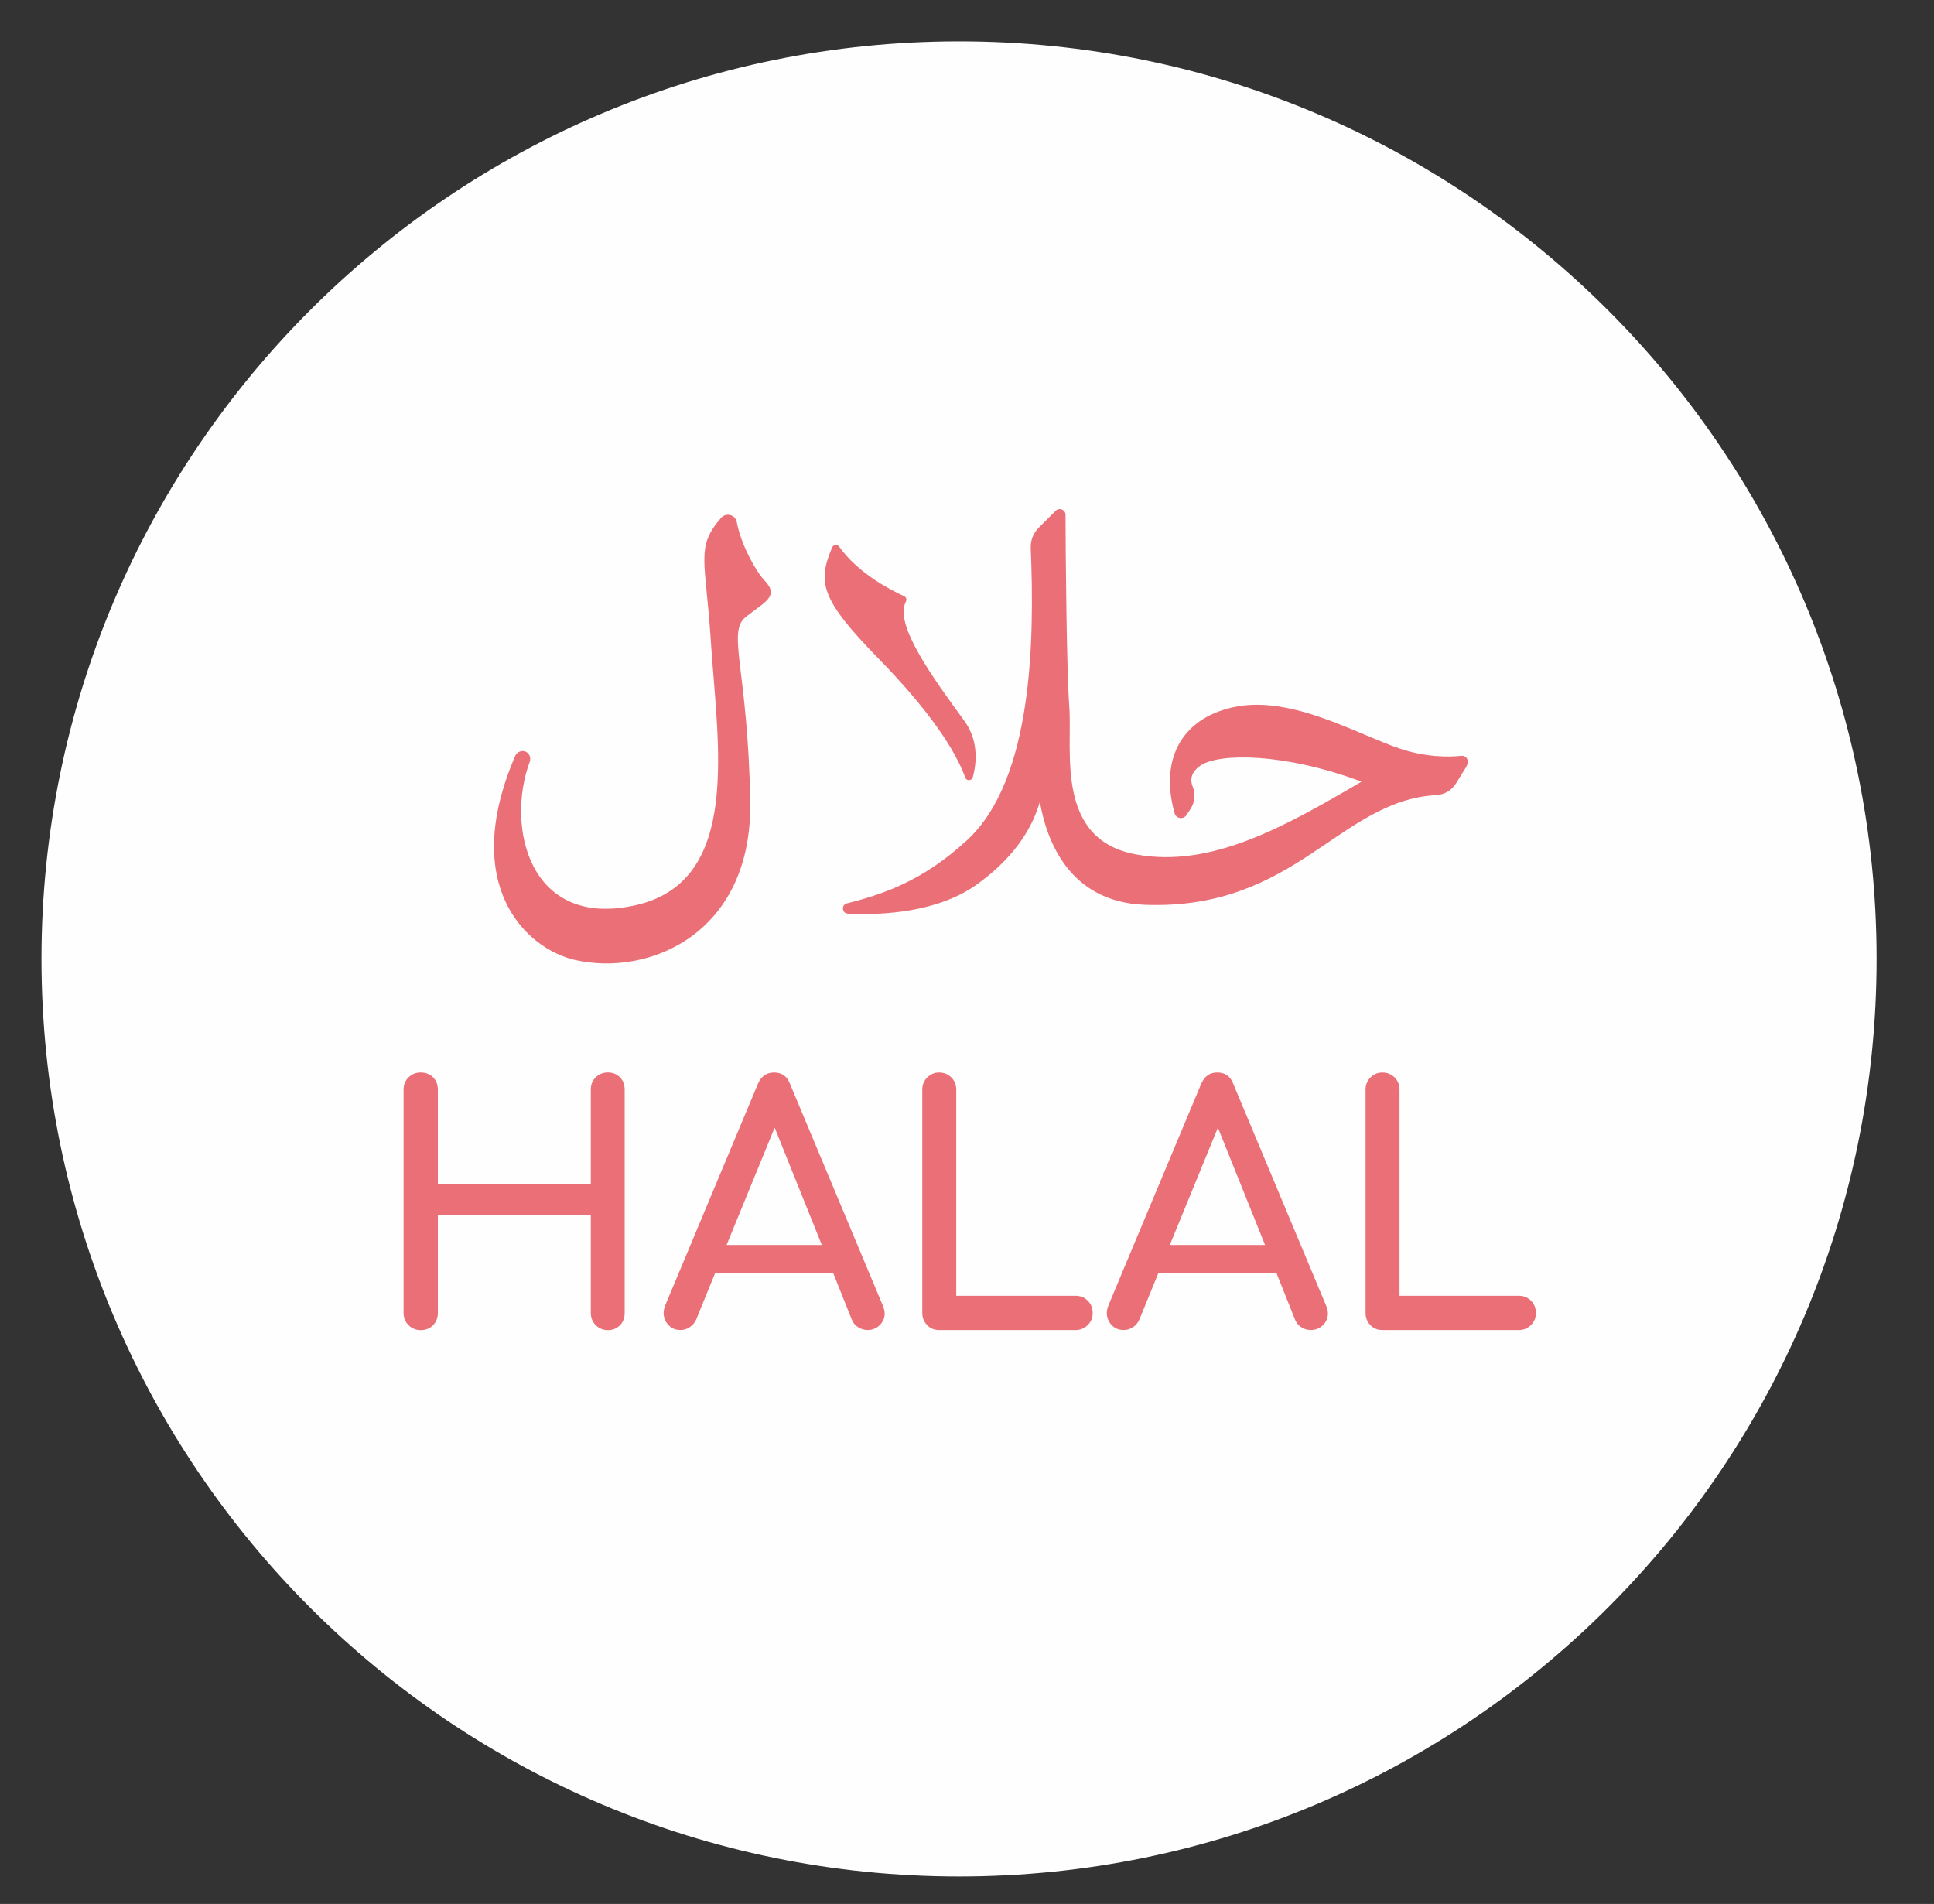
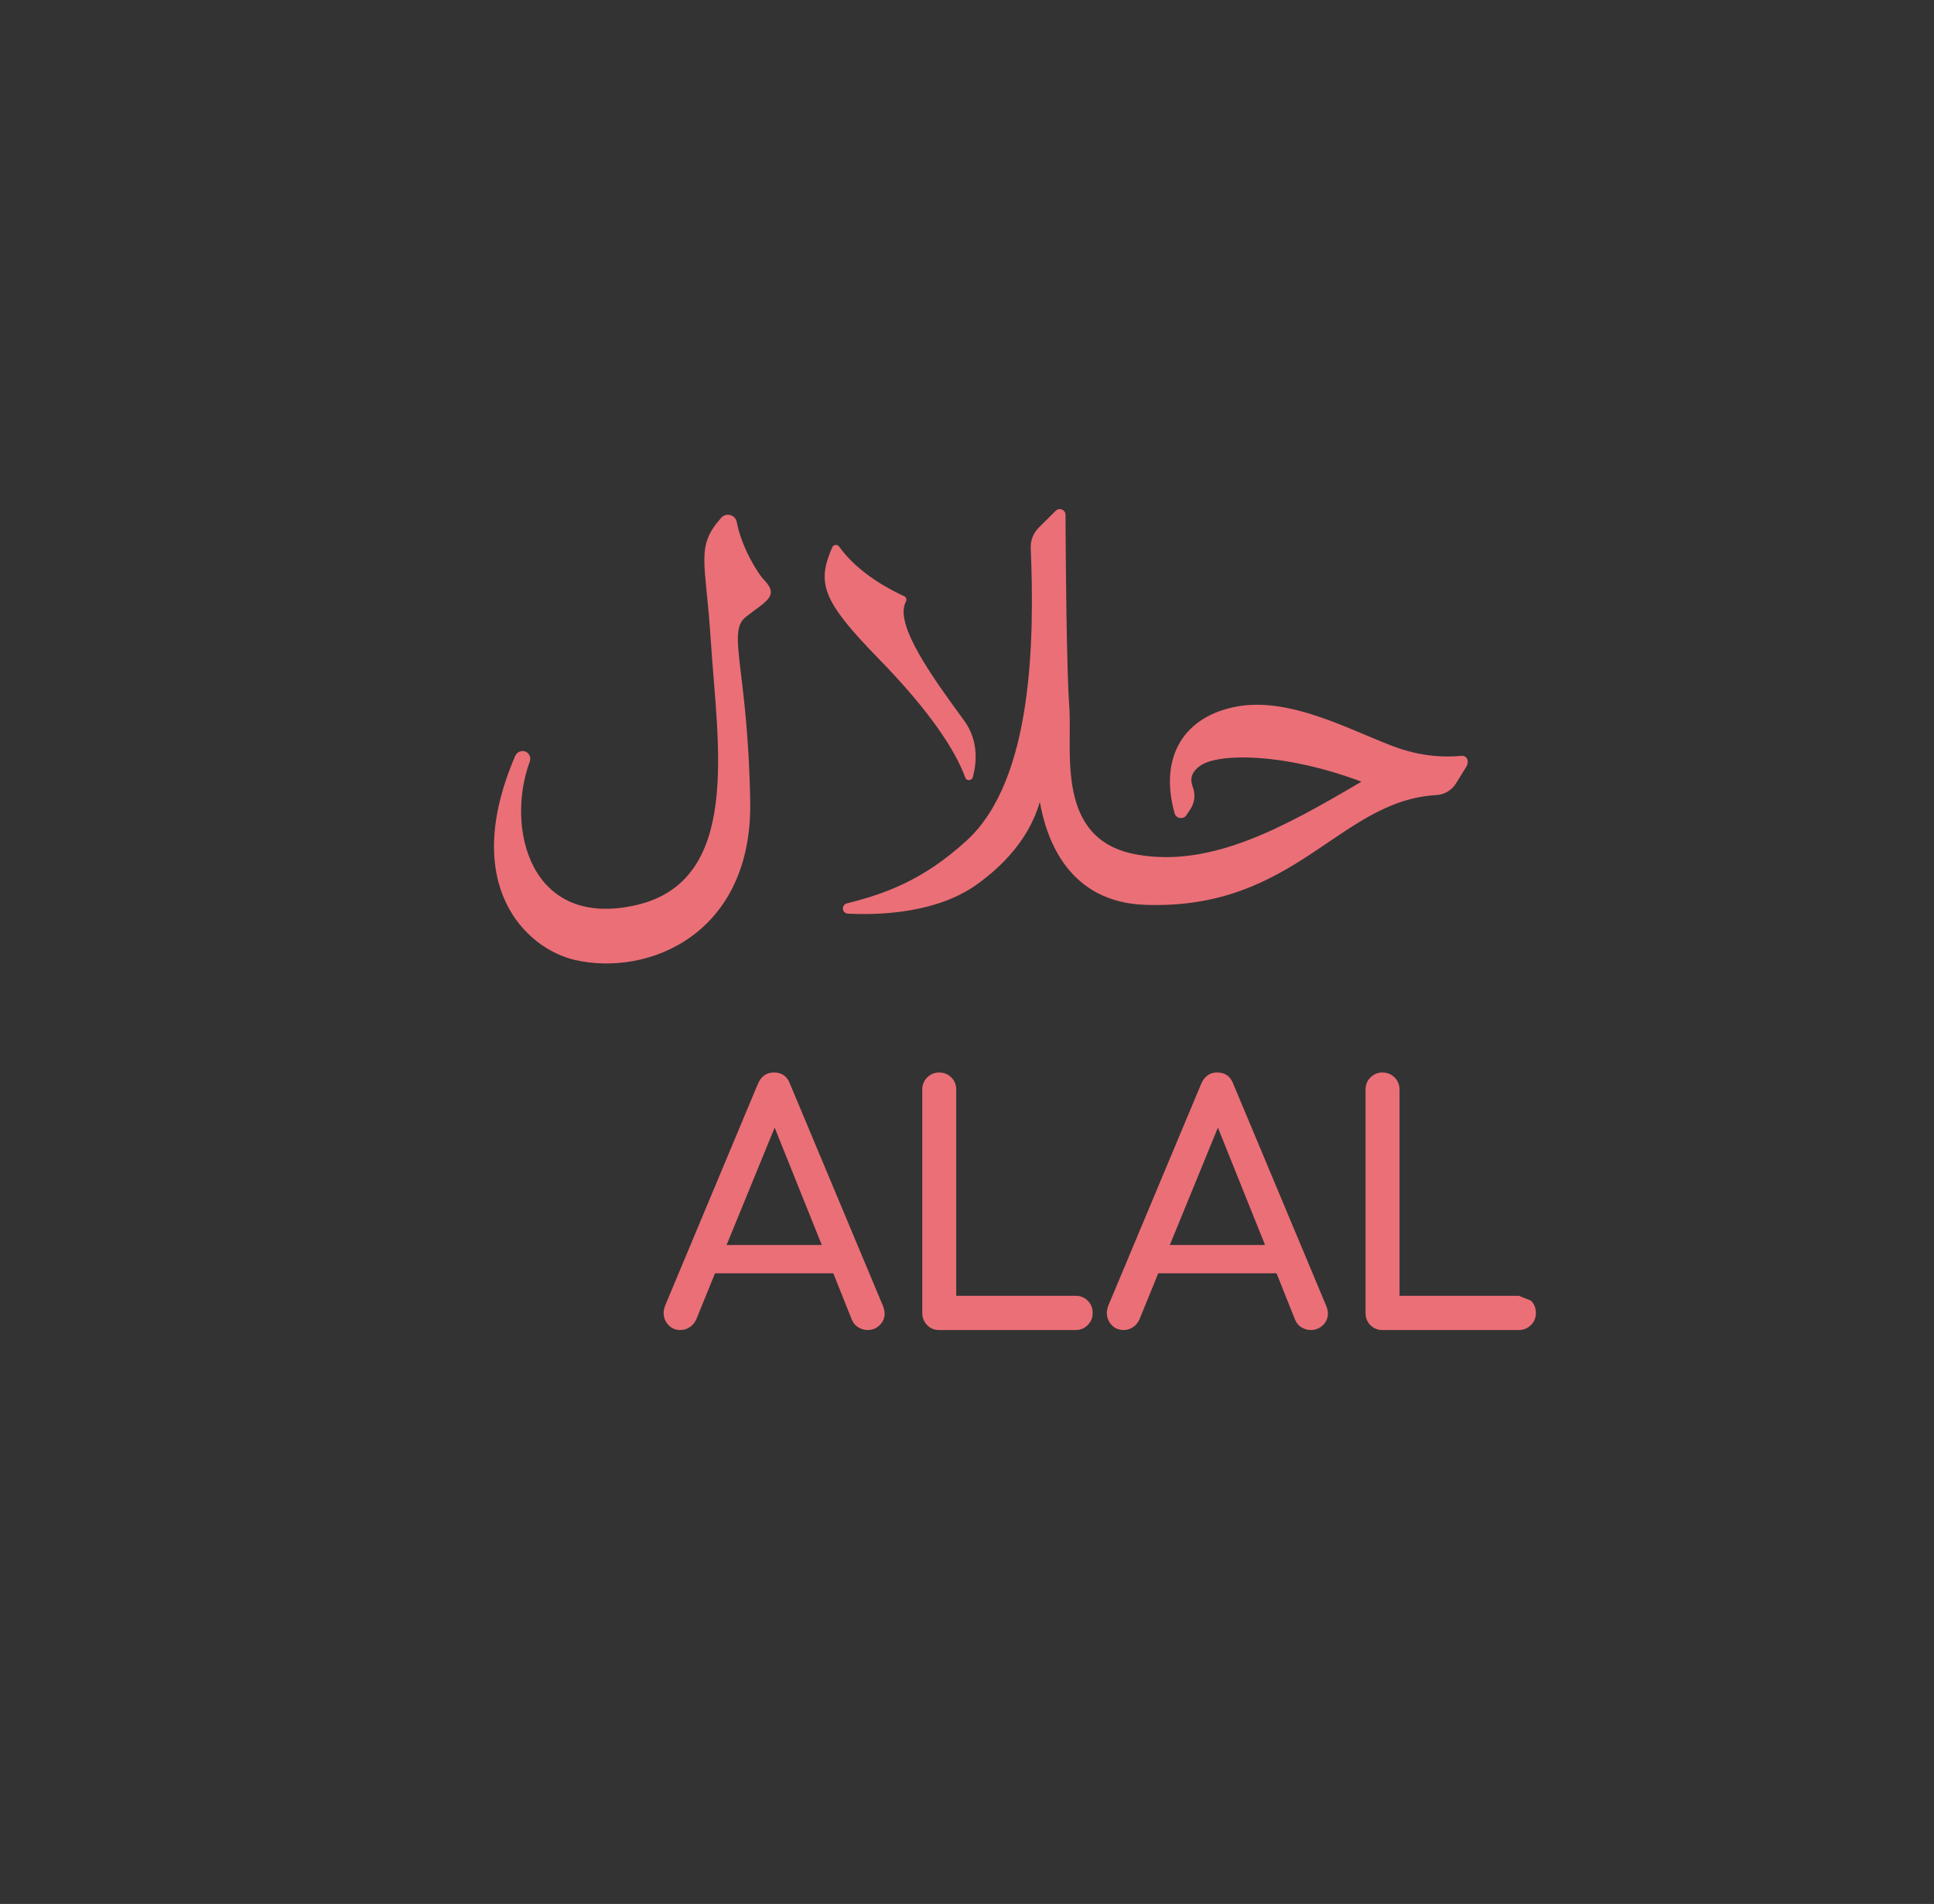
<svg xmlns="http://www.w3.org/2000/svg" height="63" viewBox="0 0 64 63" width="64">
  <rect x="0" y="0" width="64" height="63" fill="#333333" stroke="none" />
  <g fill="none" fill-rule="evenodd" transform="translate(.18)">
-     <path d="m61.92 31.728c0 16.771-13.595 30.362-30.362 30.362-16.771 0-30.365-13.592-30.365-30.362 0-16.768 13.595-30.36 30.365-30.36 16.768 0 30.362 13.592 30.362 30.36" fill="#fefefe" />
-     <path d="m31.556 2.08c-16.349 0-29.65 13.301-29.65 29.647 0 16.352 13.301 29.652 29.65 29.652s29.65-13.301 29.65-29.652c0-16.346-13.301-29.647-29.65-29.647m0 60.725c-17.136 0-31.075-13.942-31.075-31.078 0-17.133 13.94-31.072 31.075-31.072s31.075 13.94 31.075 31.072c0 17.136-13.94 31.078-31.075 31.078" />
    <g fill="#eb6f77">
      <path d="m24.201 17.274c-.046-.245-.356-.325-.519-.137-.855.972-.508 1.406-.339 4.08.22 3.41 1.041 7.929-2.475 8.733-3.541.807-4.314-2.603-3.518-4.744.048-.131-.006-.274-.134-.334-.131-.054-.288.006-.345.137-1.848 4.28.348 6.378 1.97 6.754 2.466.567 5.882-.884 5.805-5.243-.074-4.357-.776-5.597-.154-6.099s1.14-.681.627-1.215c-.265-.274-.778-1.166-.918-1.933" />
      <path d="m48.184 25.009c-.448.046-1.203.048-2.07-.248-1.386-.473-3.513-1.725-5.363-1.383-1.722.314-2.592 1.634-2.061 3.533.048.177.288.217.393.06l.134-.205c.148-.222.165-.499.068-.747-.077-.2-.074-.459.265-.69.613-.413 2.763-.425 5.323.536-2.595 1.528-4.981 2.848-7.43 2.412-2.723-.479-2.13-3.419-2.238-4.893-.091-1.215-.12-5.032-.125-6.352-.003-.165-.205-.251-.325-.131l-.567.565c-.174.177-.268.413-.259.659.123 3.008.086 7.667-2.118 9.686-1.434 1.314-2.703 1.765-3.966 2.081-.191.048-.168.328.031.339 1.14.057 2.982-.034 4.288-.978 1.366-.984 1.862-2.019 2.067-2.72.222 1.28.969 3.319 3.484 3.407 4.992.18 6.407-3.447 9.637-3.632.265-.014.508-.157.647-.382l.331-.533c.137-.217.023-.399-.145-.382" />
      <path d="m31.761 25.728c.043.123.217.111.251-.011.077-.282.14-.684.051-1.112v-.006c-.054-.245-.157-.508-.336-.753-1.024-1.403-2.338-3.196-1.927-3.943.034-.066.006-.148-.063-.177-.396-.18-1.5-.73-2.147-1.637-.06-.086-.191-.074-.231.023-.508 1.175-.351 1.748 1.523 3.669 1.731 1.771 2.558 3.065 2.88 3.946" />
-       <path d="m19.534 35.646c.108-.103.242-.16.405-.16.16 0 .291.057.396.16.105.105.157.242.157.411v7.385c0 .168-.051.305-.157.411s-.237.16-.396.16c-.163 0-.297-.057-.405-.165s-.163-.242-.163-.405v-3.25h-5.061v3.25c0 .163-.054.297-.157.405-.105.108-.242.165-.411.165-.16 0-.294-.057-.402-.165s-.165-.242-.165-.405v-7.385c0-.168.057-.305.165-.411.108-.103.242-.16.402-.16.168 0 .305.057.411.16.103.105.157.242.157.411v3.131h5.061v-3.131c0-.168.054-.305.163-.411" />
      <path d="m27.015 41.195-1.56-3.883-1.591 3.883zm2.081 2.258c0 .154-.054.285-.163.393s-.242.163-.402.163c-.108 0-.214-.029-.311-.091-.1-.06-.168-.148-.214-.257l-.61-1.528h-3.915l-.622 1.528c-.051.108-.123.197-.22.257-.094.063-.197.091-.305.091-.16 0-.291-.054-.396-.168-.105-.111-.157-.245-.157-.399 0-.071.017-.157.054-.251l3.062-7.319c.108-.257.288-.385.536-.385.262 0 .439.128.533.385l3.074 7.342c.037.094.054.177.054.24z" />
      <path d="m35.814 43.038c.111.108.165.245.165.405s-.054.294-.165.402c-.108.108-.242.165-.402.165h-4.516c-.16 0-.294-.057-.396-.165-.105-.108-.16-.242-.16-.402v-7.387c0-.16.054-.297.165-.405.108-.108.24-.163.391-.163.16 0 .294.054.405.163.108.108.163.245.163.405v6.82h3.949c.16 0 .294.054.402.163" />
      <path d="m41.683 41.195-1.56-3.883-1.591 3.883zm2.081 2.258c0 .154-.054.285-.163.393s-.245.163-.405.163c-.108 0-.211-.029-.311-.091-.097-.06-.168-.148-.211-.257l-.61-1.528h-3.915l-.624 1.528c-.048.108-.123.197-.217.257-.094.063-.197.091-.305.091-.16 0-.294-.054-.399-.168-.103-.111-.157-.245-.157-.399 0-.071.017-.157.054-.251l3.065-7.319c.108-.257.285-.385.533-.385.262 0 .442.128.536.385l3.074 7.342c.037.094.054.177.054.24z" />
-       <path d="m50.483 43.038c.108.108.163.245.163.405s-.054.294-.163.402c-.111.108-.242.165-.405.165h-4.513c-.16 0-.294-.057-.399-.165s-.157-.242-.157-.402v-7.387c0-.16.054-.297.163-.405s.24-.163.393-.163c.16 0 .294.054.405.163.108.108.163.245.163.405v6.82h3.946c.163 0 .294.054.405.163" />
+       <path d="m50.483 43.038c.108.108.163.245.163.405s-.054.294-.163.402c-.111.108-.242.165-.405.165h-4.513c-.16 0-.294-.057-.399-.165s-.157-.242-.157-.402v-7.387c0-.16.054-.297.163-.405s.24-.163.393-.163c.16 0 .294.054.405.163.108.108.163.245.163.405v6.82h3.946" />
    </g>
  </g>
</svg>